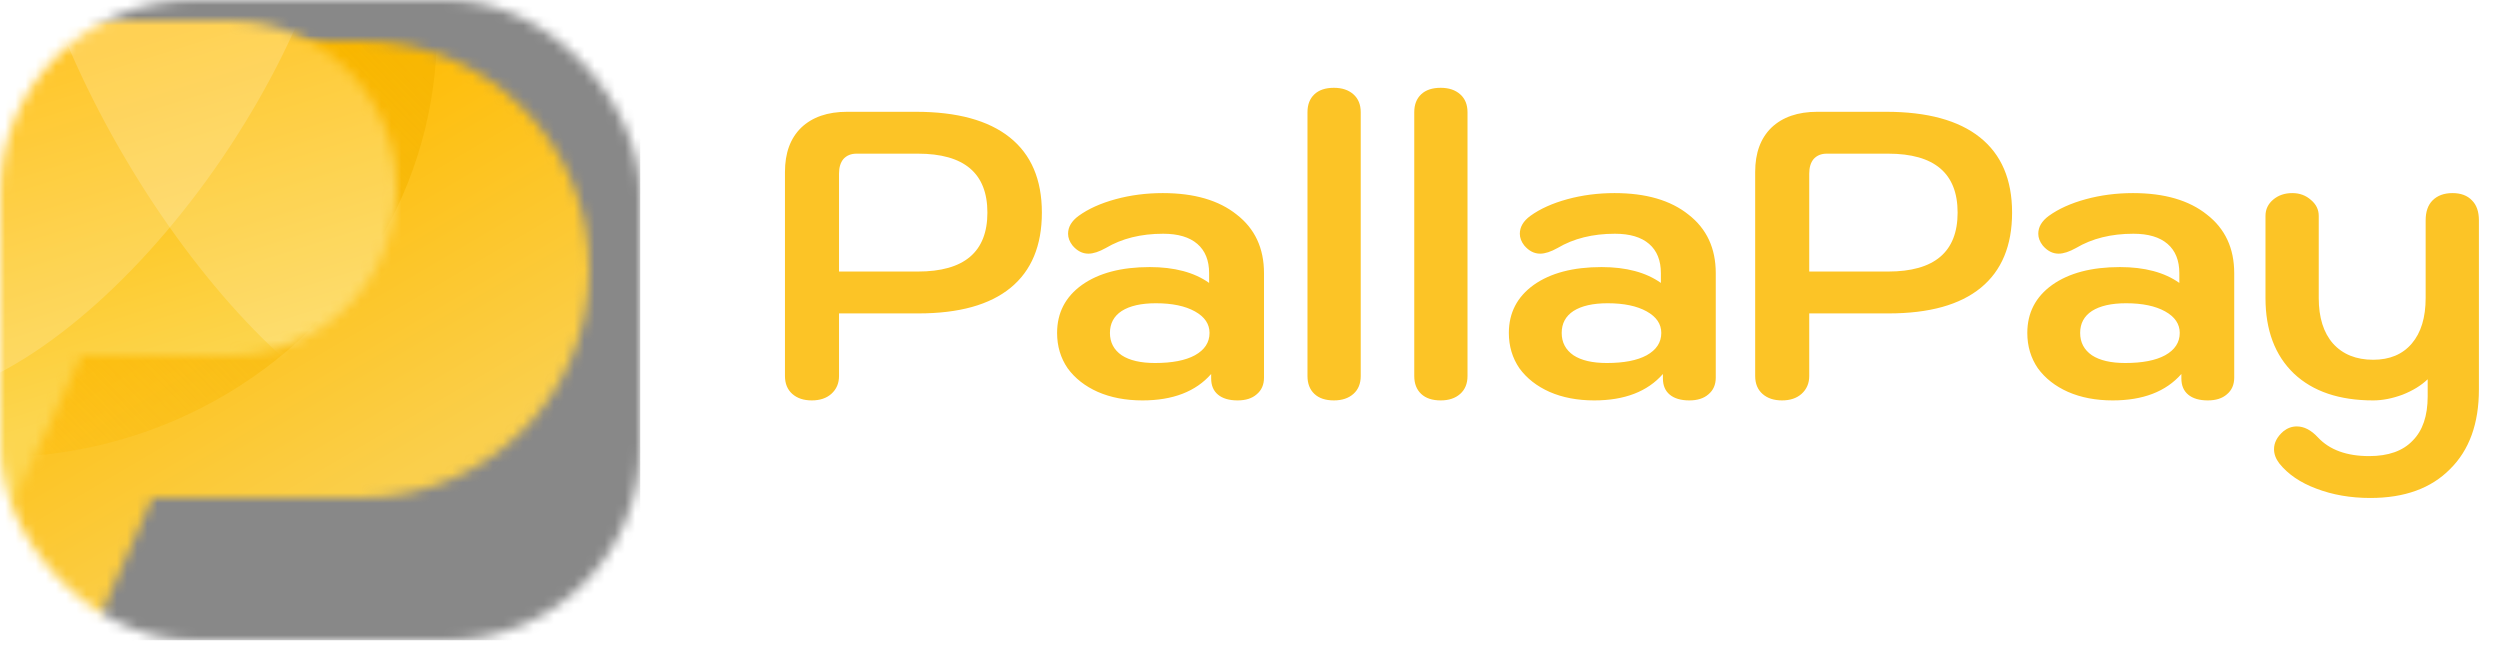
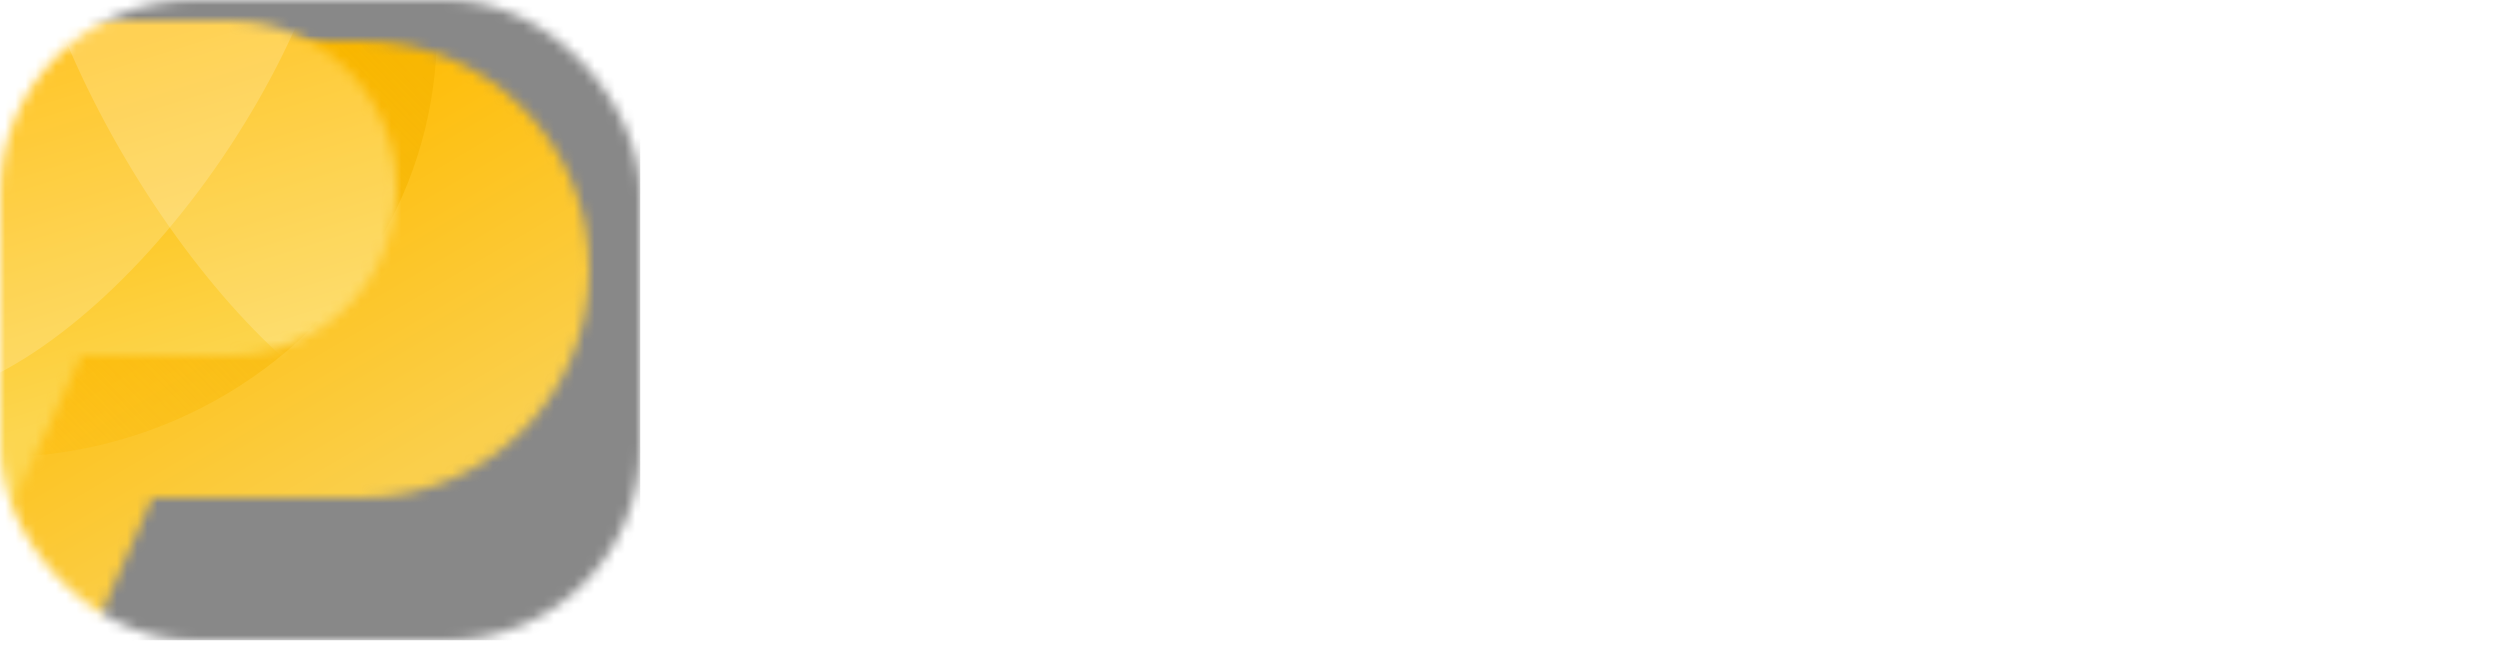
<svg xmlns="http://www.w3.org/2000/svg" viewBox="0 0 246 66" fill="none">
-   <path d="M79.88 39.4C79.08 39.4 78.44 39.187 77.96 38.76C77.48 38.333 77.24 37.747 77.24 37V16.92C77.24 15.053 77.773 13.6 78.84 12.56C79.933 11.52 81.44 11 83.36 11H90.12C94.173 11 97.253 11.84 99.36 13.52C101.467 15.2 102.52 17.667 102.52 20.92C102.52 24.173 101.493 26.64 99.44 28.32C97.387 30 94.36 30.84 90.36 30.84H82.56V37C82.56 37.72 82.307 38.307 81.8 38.76C81.32 39.187 80.68 39.4 79.88 39.4ZM90.32 26.72C94.88 26.72 97.16 24.787 97.16 20.92C97.16 17.053 94.88 15.12 90.32 15.12H84.28C83.747 15.12 83.32 15.293 83 15.64C82.707 15.987 82.56 16.467 82.56 17.08V26.72H90.32ZM112.418 39.4C110.765 39.4 109.298 39.12 108.018 38.56C106.765 38 105.778 37.227 105.058 36.24C104.365 35.227 104.018 34.067 104.018 32.76C104.018 30.787 104.831 29.213 106.458 28.04C108.111 26.867 110.338 26.28 113.138 26.28C115.565 26.28 117.511 26.8 118.978 27.84V26.88C118.978 25.627 118.591 24.667 117.818 24C117.045 23.333 115.925 23 114.458 23C112.271 23 110.391 23.467 108.818 24.4C108.151 24.773 107.578 24.96 107.098 24.96C106.511 24.96 105.991 24.693 105.538 24.16C105.245 23.787 105.098 23.4 105.098 23C105.098 22.333 105.445 21.747 106.138 21.24C107.098 20.547 108.311 20 109.778 19.6C111.245 19.2 112.791 19 114.418 19C117.511 19 119.938 19.707 121.698 21.12C123.485 22.507 124.378 24.427 124.378 26.88V37.16C124.378 37.853 124.138 38.4 123.658 38.8C123.205 39.2 122.578 39.4 121.778 39.4C120.951 39.4 120.311 39.213 119.858 38.84C119.405 38.467 119.178 37.933 119.178 37.24V36.8C117.658 38.533 115.405 39.4 112.418 39.4ZM113.658 35.72C115.338 35.72 116.645 35.467 117.578 34.96C118.538 34.427 119.018 33.693 119.018 32.76C119.018 31.88 118.538 31.173 117.578 30.64C116.618 30.107 115.338 29.84 113.738 29.84C112.298 29.84 111.178 30.093 110.378 30.6C109.605 31.107 109.218 31.827 109.218 32.76C109.218 33.693 109.605 34.427 110.378 34.96C111.151 35.467 112.245 35.72 113.658 35.72ZM131.256 39.4C130.429 39.4 129.789 39.187 129.336 38.76C128.882 38.333 128.656 37.747 128.656 37V11.04C128.656 10.293 128.882 9.707 129.336 9.28C129.789 8.853 130.429 8.64 131.256 8.64C132.056 8.64 132.696 8.853 133.176 9.28C133.656 9.707 133.896 10.293 133.896 11.04V37C133.896 37.747 133.656 38.333 133.176 38.76C132.696 39.187 132.056 39.4 131.256 39.4ZM141.763 39.4C140.937 39.4 140.297 39.187 139.843 38.76C139.39 38.333 139.163 37.747 139.163 37V11.04C139.163 10.293 139.39 9.707 139.843 9.28C140.297 8.853 140.937 8.64 141.763 8.64C142.563 8.64 143.203 8.853 143.683 9.28C144.163 9.707 144.403 10.293 144.403 11.04V37C144.403 37.747 144.163 38.333 143.683 38.76C143.203 39.187 142.563 39.4 141.763 39.4ZM156.871 39.4C155.218 39.4 153.751 39.12 152.471 38.56C151.218 38 150.231 37.227 149.511 36.24C148.818 35.227 148.471 34.067 148.471 32.76C148.471 30.787 149.285 29.213 150.911 28.04C152.565 26.867 154.791 26.28 157.591 26.28C160.018 26.28 161.965 26.8 163.431 27.84V26.88C163.431 25.627 163.045 24.667 162.271 24C161.498 23.333 160.378 23 158.911 23C156.725 23 154.845 23.467 153.271 24.4C152.605 24.773 152.031 24.96 151.551 24.96C150.965 24.96 150.445 24.693 149.991 24.16C149.698 23.787 149.551 23.4 149.551 23C149.551 22.333 149.898 21.747 150.591 21.24C151.551 20.547 152.765 20 154.231 19.6C155.698 19.2 157.245 19 158.871 19C161.965 19 164.391 19.707 166.151 21.12C167.938 22.507 168.831 24.427 168.831 26.88V37.16C168.831 37.853 168.591 38.4 168.111 38.8C167.658 39.2 167.031 39.4 166.231 39.4C165.405 39.4 164.765 39.213 164.311 38.84C163.858 38.467 163.631 37.933 163.631 37.24V36.8C162.111 38.533 159.858 39.4 156.871 39.4ZM158.111 35.72C159.791 35.72 161.098 35.467 162.031 34.96C162.991 34.427 163.471 33.693 163.471 32.76C163.471 31.88 162.991 31.173 162.031 30.64C161.071 30.107 159.791 29.84 158.191 29.84C156.751 29.84 155.631 30.093 154.831 30.6C154.058 31.107 153.671 31.827 153.671 32.76C153.671 33.693 154.058 34.427 154.831 34.96C155.605 35.467 156.698 35.72 158.111 35.72ZM175.349 39.4C174.549 39.4 173.909 39.187 173.429 38.76C172.949 38.333 172.709 37.747 172.709 37V16.92C172.709 15.053 173.242 13.6 174.309 12.56C175.402 11.52 176.909 11 178.829 11H185.589C189.642 11 192.722 11.84 194.829 13.52C196.935 15.2 197.989 17.667 197.989 20.92C197.989 24.173 196.962 26.64 194.909 28.32C192.855 30 189.829 30.84 185.829 30.84H178.029V37C178.029 37.72 177.775 38.307 177.269 38.76C176.789 39.187 176.149 39.4 175.349 39.4ZM185.789 26.72C190.349 26.72 192.629 24.787 192.629 20.92C192.629 17.053 190.349 15.12 185.789 15.12H179.749C179.215 15.12 178.789 15.293 178.469 15.64C178.175 15.987 178.029 16.467 178.029 17.08V26.72H185.789ZM207.887 39.4C206.234 39.4 204.767 39.12 203.487 38.56C202.234 38 201.247 37.227 200.527 36.24C199.834 35.227 199.487 34.067 199.487 32.76C199.487 30.787 200.3 29.213 201.927 28.04C203.58 26.867 205.807 26.28 208.607 26.28C211.034 26.28 212.98 26.8 214.447 27.84V26.88C214.447 25.627 214.06 24.667 213.287 24C212.514 23.333 211.394 23 209.927 23C207.74 23 205.86 23.467 204.287 24.4C203.62 24.773 203.047 24.96 202.567 24.96C201.98 24.96 201.46 24.693 201.007 24.16C200.714 23.787 200.567 23.4 200.567 23C200.567 22.333 200.914 21.747 201.607 21.24C202.567 20.547 203.78 20 205.247 19.6C206.714 19.2 208.26 19 209.887 19C212.98 19 215.407 19.707 217.167 21.12C218.954 22.507 219.847 24.427 219.847 26.88V37.16C219.847 37.853 219.607 38.4 219.127 38.8C218.674 39.2 218.047 39.4 217.247 39.4C216.42 39.4 215.78 39.213 215.327 38.84C214.874 38.467 214.647 37.933 214.647 37.24V36.8C213.127 38.533 210.874 39.4 207.887 39.4ZM209.127 35.72C210.807 35.72 212.114 35.467 213.047 34.96C214.007 34.427 214.487 33.693 214.487 32.76C214.487 31.88 214.007 31.173 213.047 30.64C212.087 30.107 210.807 29.84 209.207 29.84C207.767 29.84 206.647 30.093 205.847 30.6C205.074 31.107 204.687 31.827 204.687 32.76C204.687 33.693 205.074 34.427 205.847 34.96C206.62 35.467 207.714 35.72 209.127 35.72ZM233.244 49C231.298 49 229.524 48.693 227.924 48.08C226.351 47.493 225.138 46.667 224.284 45.6C223.938 45.147 223.764 44.68 223.764 44.2C223.764 43.56 224.071 42.973 224.684 42.44C225.084 42.12 225.524 41.96 226.004 41.96C226.724 41.96 227.418 42.32 228.084 43.04C229.231 44.267 230.911 44.88 233.124 44.88C235.018 44.88 236.444 44.373 237.404 43.36C238.391 42.373 238.884 40.92 238.884 39V37.32C238.244 37.933 237.418 38.44 236.404 38.84C235.391 39.213 234.431 39.4 233.524 39.4C230.191 39.4 227.591 38.52 225.724 36.76C223.858 34.973 222.924 32.493 222.924 29.32V21.24C222.924 20.6 223.178 20.067 223.684 19.64C224.191 19.213 224.818 19 225.564 19C226.284 19 226.898 19.227 227.404 19.68C227.911 20.107 228.164 20.627 228.164 21.24V29.32C228.164 31.24 228.631 32.733 229.564 33.8C230.524 34.867 231.844 35.4 233.524 35.4C235.151 35.4 236.418 34.867 237.324 33.8C238.231 32.733 238.684 31.24 238.684 29.32V21.68C238.684 20.827 238.911 20.173 239.364 19.72C239.844 19.24 240.498 19 241.324 19C242.151 19 242.791 19.24 243.244 19.72C243.698 20.173 243.924 20.827 243.924 21.68V38.32C243.924 41.68 242.978 44.293 241.084 46.16C239.218 48.053 236.604 49 233.244 49Z" fill="#FCC426" />
  <path d="M78.376 61C77.683 61 77.139 60.813 76.744 60.44C76.349 60.067 76.152 59.549 76.152 58.888V51.864C76.152 51.224 76.344 50.723 76.728 50.36C77.112 49.987 77.645 49.8 78.328 49.8H83.288C83.789 49.8 84.04 50.008 84.04 50.424C84.04 50.605 83.971 50.749 83.832 50.856C83.704 50.963 83.523 51.016 83.288 51.016H78.456C78.211 51.016 78.013 51.096 77.864 51.256C77.725 51.416 77.656 51.629 77.656 51.896V54.664H82.072C82.573 54.664 82.824 54.872 82.824 55.288C82.824 55.48 82.755 55.629 82.616 55.736C82.488 55.843 82.307 55.896 82.072 55.896H77.656V58.904C77.656 59.171 77.725 59.384 77.864 59.544C78.013 59.704 78.211 59.784 78.456 59.784H83.64C83.885 59.784 84.072 59.837 84.2 59.944C84.328 60.04 84.392 60.189 84.392 60.392C84.392 60.584 84.323 60.733 84.184 60.84C84.056 60.947 83.875 61 83.64 61H78.376ZM92.738 60.024C92.876 60.184 92.946 60.339 92.946 60.488C92.946 60.68 92.855 60.856 92.674 61.016C92.567 61.112 92.444 61.16 92.306 61.16C92.092 61.16 91.895 61.059 91.714 60.856L89.09 57.976L86.482 60.856C86.3 61.059 86.108 61.16 85.906 61.16C85.746 61.16 85.612 61.107 85.506 61C85.346 60.851 85.266 60.68 85.266 60.488C85.266 60.317 85.33 60.163 85.458 60.024L88.194 56.984L85.634 54.168C85.495 54.008 85.426 53.837 85.426 53.656C85.426 53.443 85.506 53.277 85.666 53.16C85.794 53.064 85.927 53.016 86.066 53.016C86.29 53.016 86.487 53.112 86.658 53.304L89.106 56.008L91.538 53.304C91.73 53.112 91.927 53.016 92.13 53.016C92.29 53.016 92.423 53.064 92.53 53.16C92.69 53.288 92.77 53.448 92.77 53.64C92.77 53.821 92.695 53.997 92.546 54.168L89.986 56.984L92.738 60.024ZM97.931 61.16C97.045 61.16 96.272 60.995 95.611 60.664C94.949 60.333 94.443 59.859 94.091 59.24C93.739 58.621 93.563 57.896 93.563 57.064C93.563 56.243 93.739 55.528 94.091 54.92C94.443 54.301 94.949 53.827 95.611 53.496C96.272 53.165 97.045 53 97.931 53C98.72 53 99.413 53.117 100.011 53.352C100.608 53.587 101.072 53.923 101.403 54.36C101.509 54.477 101.563 54.616 101.563 54.776C101.563 54.968 101.461 55.139 101.259 55.288C101.173 55.363 101.056 55.4 100.907 55.4C100.672 55.4 100.459 55.304 100.267 55.112C99.744 54.525 98.965 54.232 97.931 54.232C97.013 54.232 96.304 54.477 95.803 54.968C95.301 55.459 95.051 56.157 95.051 57.064C95.051 57.971 95.301 58.675 95.803 59.176C96.315 59.677 97.024 59.928 97.931 59.928C98.432 59.928 98.896 59.853 99.323 59.704C99.749 59.544 100.112 59.315 100.411 59.016C100.635 58.792 100.848 58.68 101.051 58.68C101.179 58.68 101.307 58.728 101.435 58.824C101.605 58.984 101.691 59.16 101.691 59.352C101.691 59.512 101.632 59.651 101.515 59.768C101.003 60.248 100.459 60.6 99.883 60.824C99.307 61.048 98.656 61.16 97.931 61.16ZM104.087 61.16C103.853 61.16 103.671 61.096 103.543 60.968C103.426 60.829 103.367 60.643 103.367 60.408V49.608C103.367 49.363 103.426 49.176 103.543 49.048C103.671 48.92 103.853 48.856 104.087 48.856C104.322 48.856 104.503 48.925 104.631 49.064C104.77 49.192 104.839 49.373 104.839 49.608V54.536C105.639 53.512 106.701 53 108.023 53C109.047 53 109.837 53.299 110.391 53.896C110.957 54.483 111.239 55.315 111.239 56.392V60.408C111.239 60.643 111.17 60.829 111.031 60.968C110.903 61.096 110.727 61.16 110.503 61.16C110.269 61.16 110.087 61.096 109.959 60.968C109.831 60.829 109.767 60.643 109.767 60.408V56.392C109.767 55.677 109.597 55.139 109.255 54.776C108.925 54.413 108.429 54.232 107.767 54.232C106.871 54.232 106.157 54.499 105.623 55.032C105.101 55.555 104.839 56.264 104.839 57.16V60.408C104.839 60.643 104.77 60.829 104.631 60.968C104.503 61.096 104.322 61.16 104.087 61.16ZM116.172 61.16C115.138 61.16 114.316 60.925 113.708 60.456C113.111 59.987 112.812 59.352 112.812 58.552C112.812 57.752 113.127 57.117 113.756 56.648C114.396 56.179 115.266 55.944 116.364 55.944C116.94 55.944 117.452 56.019 117.9 56.168C118.359 56.317 118.727 56.52 119.004 56.776V55.976C119.004 55.4 118.818 54.963 118.444 54.664C118.082 54.355 117.543 54.2 116.828 54.2C115.879 54.2 115.058 54.419 114.364 54.856C114.162 54.973 113.986 55.032 113.836 55.032C113.698 55.032 113.559 54.973 113.42 54.856C113.303 54.739 113.244 54.6 113.244 54.44C113.244 54.259 113.335 54.093 113.516 53.944C113.9 53.656 114.386 53.427 114.972 53.256C115.559 53.085 116.172 53 116.812 53C117.975 53 118.882 53.267 119.532 53.8C120.183 54.323 120.508 55.059 120.508 56.008V60.44C120.508 60.675 120.444 60.856 120.316 60.984C120.199 61.101 120.023 61.16 119.788 61.16C119.554 61.16 119.372 61.101 119.244 60.984C119.116 60.856 119.052 60.685 119.052 60.472V60.024C118.412 60.781 117.452 61.16 116.172 61.16ZM116.428 60.024C117.207 60.024 117.831 59.885 118.3 59.608C118.78 59.32 119.02 58.947 119.02 58.488C119.02 58.04 118.791 57.693 118.332 57.448C117.884 57.192 117.26 57.064 116.46 57.064C115.767 57.064 115.234 57.192 114.86 57.448C114.487 57.704 114.3 58.072 114.3 58.552C114.3 59.021 114.482 59.384 114.844 59.64C115.218 59.896 115.746 60.024 116.428 60.024ZM123.15 61.16C122.915 61.16 122.734 61.096 122.606 60.968C122.489 60.829 122.43 60.643 122.43 60.408V53.752C122.43 53.251 122.67 53 123.15 53C123.374 53 123.55 53.069 123.678 53.208C123.806 53.336 123.87 53.517 123.87 53.752V54.536C124.659 53.512 125.731 53 127.086 53C128.11 53 128.899 53.299 129.454 53.896C130.019 54.483 130.302 55.315 130.302 56.392V60.408C130.302 60.643 130.233 60.829 130.094 60.968C129.966 61.096 129.79 61.16 129.566 61.16C129.331 61.16 129.15 61.096 129.022 60.968C128.894 60.829 128.83 60.643 128.83 60.408V56.392C128.83 55.677 128.659 55.139 128.318 54.776C127.987 54.413 127.491 54.232 126.83 54.232C125.934 54.232 125.219 54.499 124.686 55.032C124.163 55.555 123.902 56.264 123.902 57.16V60.408C123.902 60.643 123.833 60.829 123.694 60.968C123.566 61.096 123.385 61.16 123.15 61.16ZM136.515 65.016C135.725 65.016 135.005 64.899 134.355 64.664C133.715 64.429 133.197 64.099 132.803 63.672C132.696 63.555 132.643 63.427 132.643 63.288C132.643 63.107 132.744 62.931 132.947 62.76C133.043 62.675 133.165 62.632 133.315 62.632C133.539 62.632 133.752 62.739 133.955 62.952C134.211 63.219 134.541 63.427 134.947 63.576C135.363 63.736 135.848 63.816 136.403 63.816C137.373 63.816 138.12 63.565 138.643 63.064C139.165 62.563 139.421 61.848 139.411 60.92V59.704C139.048 60.163 138.589 60.531 138.035 60.808C137.48 61.075 136.829 61.208 136.083 61.208C134.739 61.208 133.699 60.851 132.963 60.136C132.227 59.411 131.859 58.429 131.859 57.192C131.859 55.923 132.232 54.909 132.979 54.152C133.725 53.384 134.792 53 136.179 53C136.84 53 137.443 53.133 137.987 53.4C138.531 53.667 139.005 54.045 139.411 54.536V53.72C139.411 53.507 139.48 53.336 139.619 53.208C139.768 53.069 139.949 53 140.163 53C140.387 53 140.563 53.064 140.691 53.192C140.829 53.32 140.899 53.496 140.899 53.72V60.92C140.899 61.741 140.717 62.461 140.355 63.08C139.992 63.699 139.48 64.173 138.819 64.504C138.157 64.845 137.389 65.016 136.515 65.016ZM136.291 59.96C136.856 59.96 137.373 59.853 137.843 59.64C138.323 59.427 138.701 59.107 138.979 58.68C139.267 58.253 139.411 57.731 139.411 57.112C139.411 56.259 139.139 55.565 138.595 55.032C138.051 54.499 137.299 54.232 136.339 54.232C135.389 54.232 134.653 54.493 134.131 55.016C133.608 55.528 133.347 56.253 133.347 57.192C133.347 58.045 133.597 58.723 134.099 59.224C134.611 59.715 135.341 59.96 136.291 59.96ZM146.884 61.16C145.497 61.16 144.415 60.803 143.636 60.088C142.868 59.363 142.484 58.36 142.484 57.08C142.484 55.811 142.863 54.813 143.62 54.088C144.388 53.363 145.449 53 146.804 53C147.636 53 148.372 53.133 149.012 53.4C149.663 53.656 150.169 54.024 150.532 54.504C150.895 54.973 151.076 55.512 151.076 56.12C151.076 56.589 150.937 56.952 150.66 57.208C150.393 57.464 150.009 57.592 149.508 57.592H143.956C143.956 58.339 144.207 58.92 144.708 59.336C145.22 59.741 145.945 59.944 146.884 59.944C147.439 59.944 147.919 59.885 148.324 59.768C148.74 59.651 149.129 59.459 149.492 59.192C149.759 59.011 149.961 58.92 150.1 58.92C150.228 58.92 150.345 58.973 150.452 59.08C150.601 59.229 150.676 59.384 150.676 59.544C150.676 59.704 150.601 59.853 150.452 59.992C149.577 60.771 148.388 61.16 146.884 61.16ZM149.06 56.472C149.252 56.472 149.391 56.435 149.476 56.36C149.561 56.285 149.604 56.152 149.604 55.96C149.604 55.448 149.343 55.032 148.82 54.712C148.308 54.381 147.636 54.216 146.804 54.216C145.94 54.216 145.252 54.419 144.74 54.824C144.239 55.229 143.988 55.779 143.988 56.472H149.06Z" fill="white" />
  <mask id="mask0_351_30" style="mask-type:alpha" maskUnits="userSpaceOnUse" x="0" y="0" width="63" height="63">
    <rect width="63" height="63" rx="19" fill="#29304A" />
  </mask>
  <g mask="url(#mask0_351_30)">
    <rect width="63" height="63" fill="#888888" />
    <g filter="url(#filter0_d_351_30)">
      <mask id="mask1_351_30" style="mask-type:alpha" maskUnits="userSpaceOnUse" x="-28" y="0" width="86" height="62">
        <path d="M-3 31L20.5 32.5L7.5 62L-3 61V31Z" fill="black" />
-         <path d="M-28 22.5C-28 10.074 -17.926 0 -5.5 0H35.5C47.926 0 58 10.074 58 22.5C58 34.926 47.926 45 35.5 45H-5.5C-17.926 45 -28 34.926 -28 22.5Z" fill="black" />
+         <path d="M-28 22.5C-28 10.074 -17.926 0 -5.5 0H35.5C47.926 0 58 10.074 58 22.5C58 34.926 47.926 45 35.5 45H-5.5C-17.926 45 -28 34.926 -28 22.5" fill="black" />
      </mask>
      <g mask="url(#mask1_351_30)">
        <rect x="-4" y="-3" width="63" height="65" fill="url(#paint0_linear_351_30)" />
        <ellipse cx="-0.5" cy="-1" rx="43.5" ry="42" fill="url(#paint1_linear_351_30)" />
      </g>
    </g>
    <g filter="url(#filter1_d_351_30)">
      <mask id="mask2_351_30" style="mask-type:alpha" maskUnits="userSpaceOnUse" x="-27" y="0" width="66" height="54">
        <path d="M-27 16.5C-27 7.387 -19.613 0 -10.5 0H22.5C31.613 0 39 7.387 39 16.5C39 25.613 31.613 33 22.5 33H-10.5C-19.613 33 -27 25.613 -27 16.5Z" fill="#F8CA4A" />
        <path d="M-7 33H8L-1.5 53.5L-7 51.776V33Z" fill="#F8CA4A" />
      </mask>
      <g mask="url(#mask2_351_30)">
        <rect x="-21" y="-4" width="63" height="65" fill="url(#paint2_linear_351_30)" />
        <ellipse cx="7.201" cy="2.345" rx="18.42" ry="40.209" transform="rotate(33.37 7.201 2.345)" fill="white" fill-opacity="0.18" />
        <ellipse cx="25.93" cy="5.491" rx="15.835" ry="39.985" transform="rotate(-30.483 25.93 5.491)" fill="white" fill-opacity="0.18" />
      </g>
    </g>
  </g>
  <defs>
    <filter id="filter0_d_351_30" x="-32" y="0" width="94" height="70" filterUnits="userSpaceOnUse" color-interpolation-filters="sRGB">
      <feFlood flood-opacity="0" result="BackgroundImageFix" />
      <feColorMatrix in="SourceAlpha" type="matrix" values="0 0 0 0 0 0 0 0 0 0 0 0 0 0 0 0 0 0 127 0" result="hardAlpha" />
      <feOffset dy="4" />
      <feGaussianBlur stdDeviation="2" />
      <feComposite in2="hardAlpha" operator="out" />
      <feColorMatrix type="matrix" values="0 0 0 0 0 0 0 0 0 0 0 0 0 0 0 0 0 0 0.25 0" />
      <feBlend mode="normal" in2="BackgroundImageFix" result="effect1_dropShadow_351_30" />
      <feBlend mode="normal" in="SourceGraphic" in2="effect1_dropShadow_351_30" result="shape" />
    </filter>
    <filter id="filter1_d_351_30" x="-31" y="-8" width="80" height="73.5" filterUnits="userSpaceOnUse" color-interpolation-filters="sRGB">
      <feFlood flood-opacity="0" result="BackgroundImageFix" />
      <feColorMatrix in="SourceAlpha" type="matrix" values="0 0 0 0 0 0 0 0 0 0 0 0 0 0 0 0 0 0 127 0" result="hardAlpha" />
      <feOffset dy="2" />
      <feGaussianBlur stdDeviation="5" />
      <feComposite in2="hardAlpha" operator="out" />
      <feColorMatrix type="matrix" values="0 0 0 0 0 0 0 0 0 0 0 0 0 0 0 0 0 0 0.2 0" />
      <feBlend mode="normal" in2="BackgroundImageFix" result="effect1_dropShadow_351_30" />
      <feBlend mode="normal" in="SourceGraphic" in2="effect1_dropShadow_351_30" result="shape" />
    </filter>
    <linearGradient id="paint0_linear_351_30" x1="34.5" y1="0.5" x2="54.5" y2="34.5" gradientUnits="userSpaceOnUse">
      <stop stop-color="#FFBB00" />
      <stop offset="1" stop-color="#FACF4C" />
    </linearGradient>
    <linearGradient id="paint1_linear_351_30" x1="39" y1="0.5" x2="-3" y2="41" gradientUnits="userSpaceOnUse">
      <stop stop-color="#F5B400" stop-opacity="0.71" />
      <stop offset="1" stop-color="#FBB800" stop-opacity="0.2" />
    </linearGradient>
    <linearGradient id="paint2_linear_351_30" x1="17" y1="1" x2="27" y2="33" gradientUnits="userSpaceOnUse">
      <stop stop-color="#FFBB00" />
      <stop offset="1" stop-color="#FCD650" />
    </linearGradient>
  </defs>
</svg>